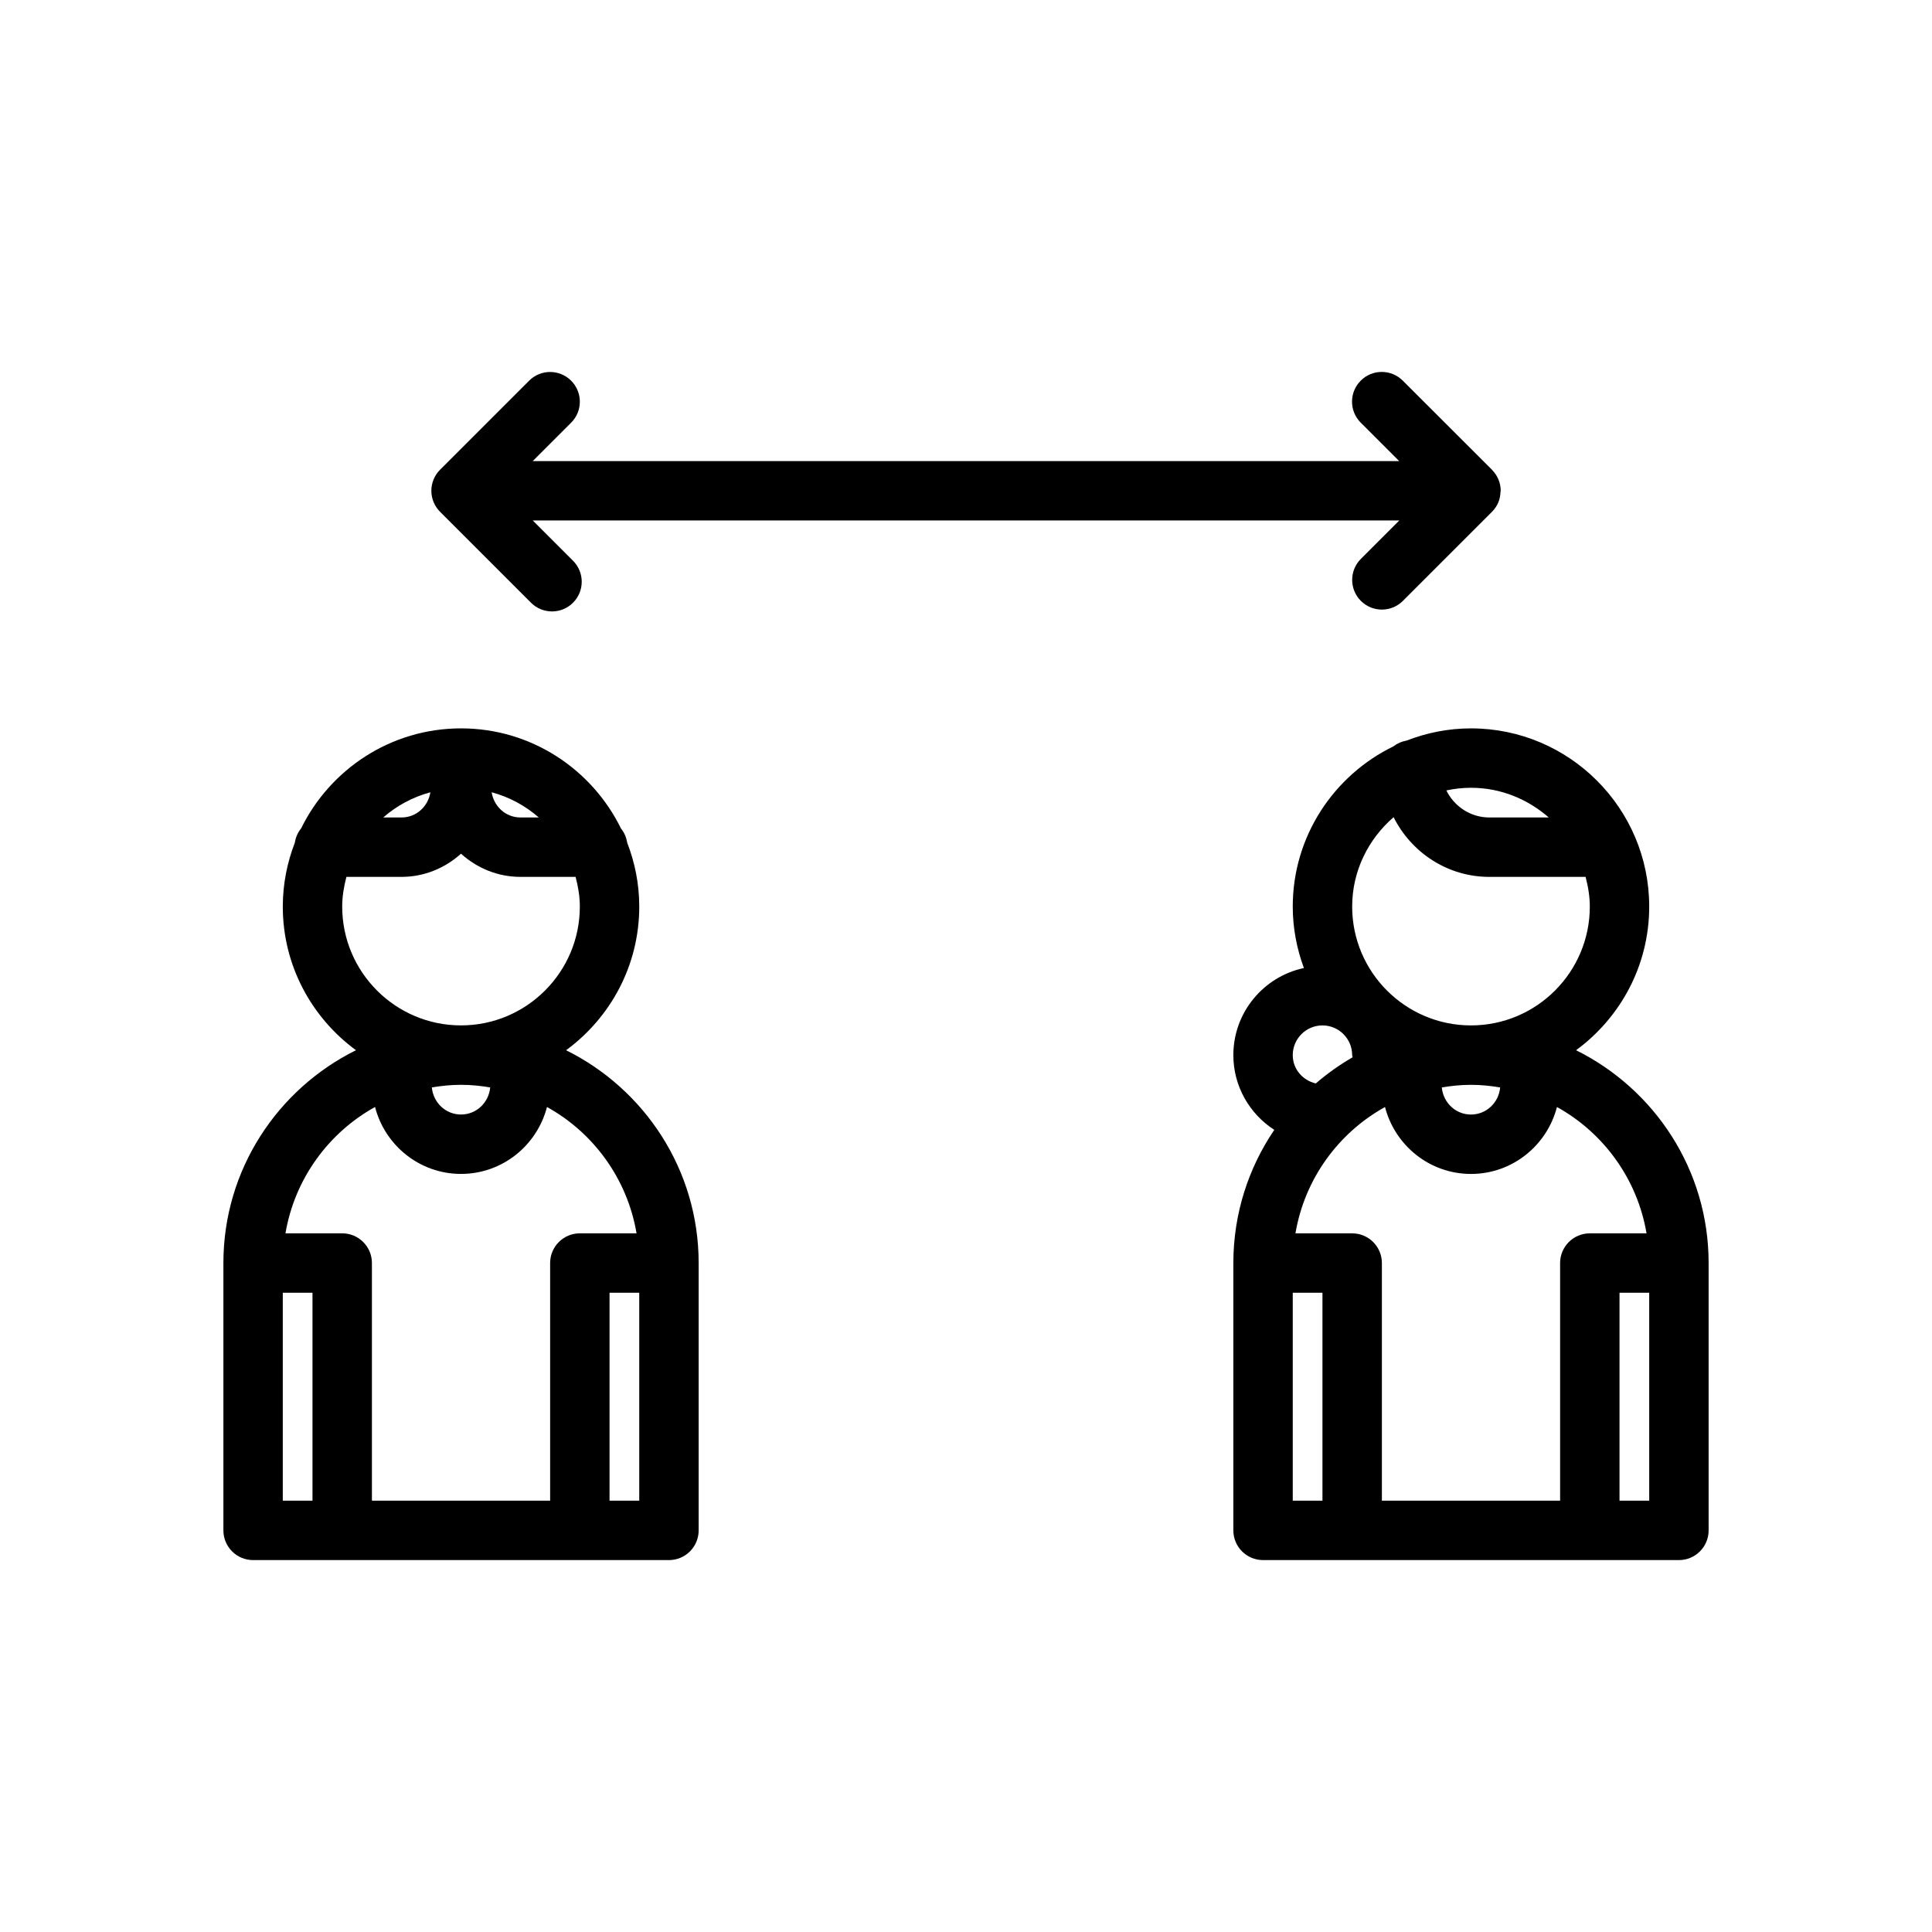
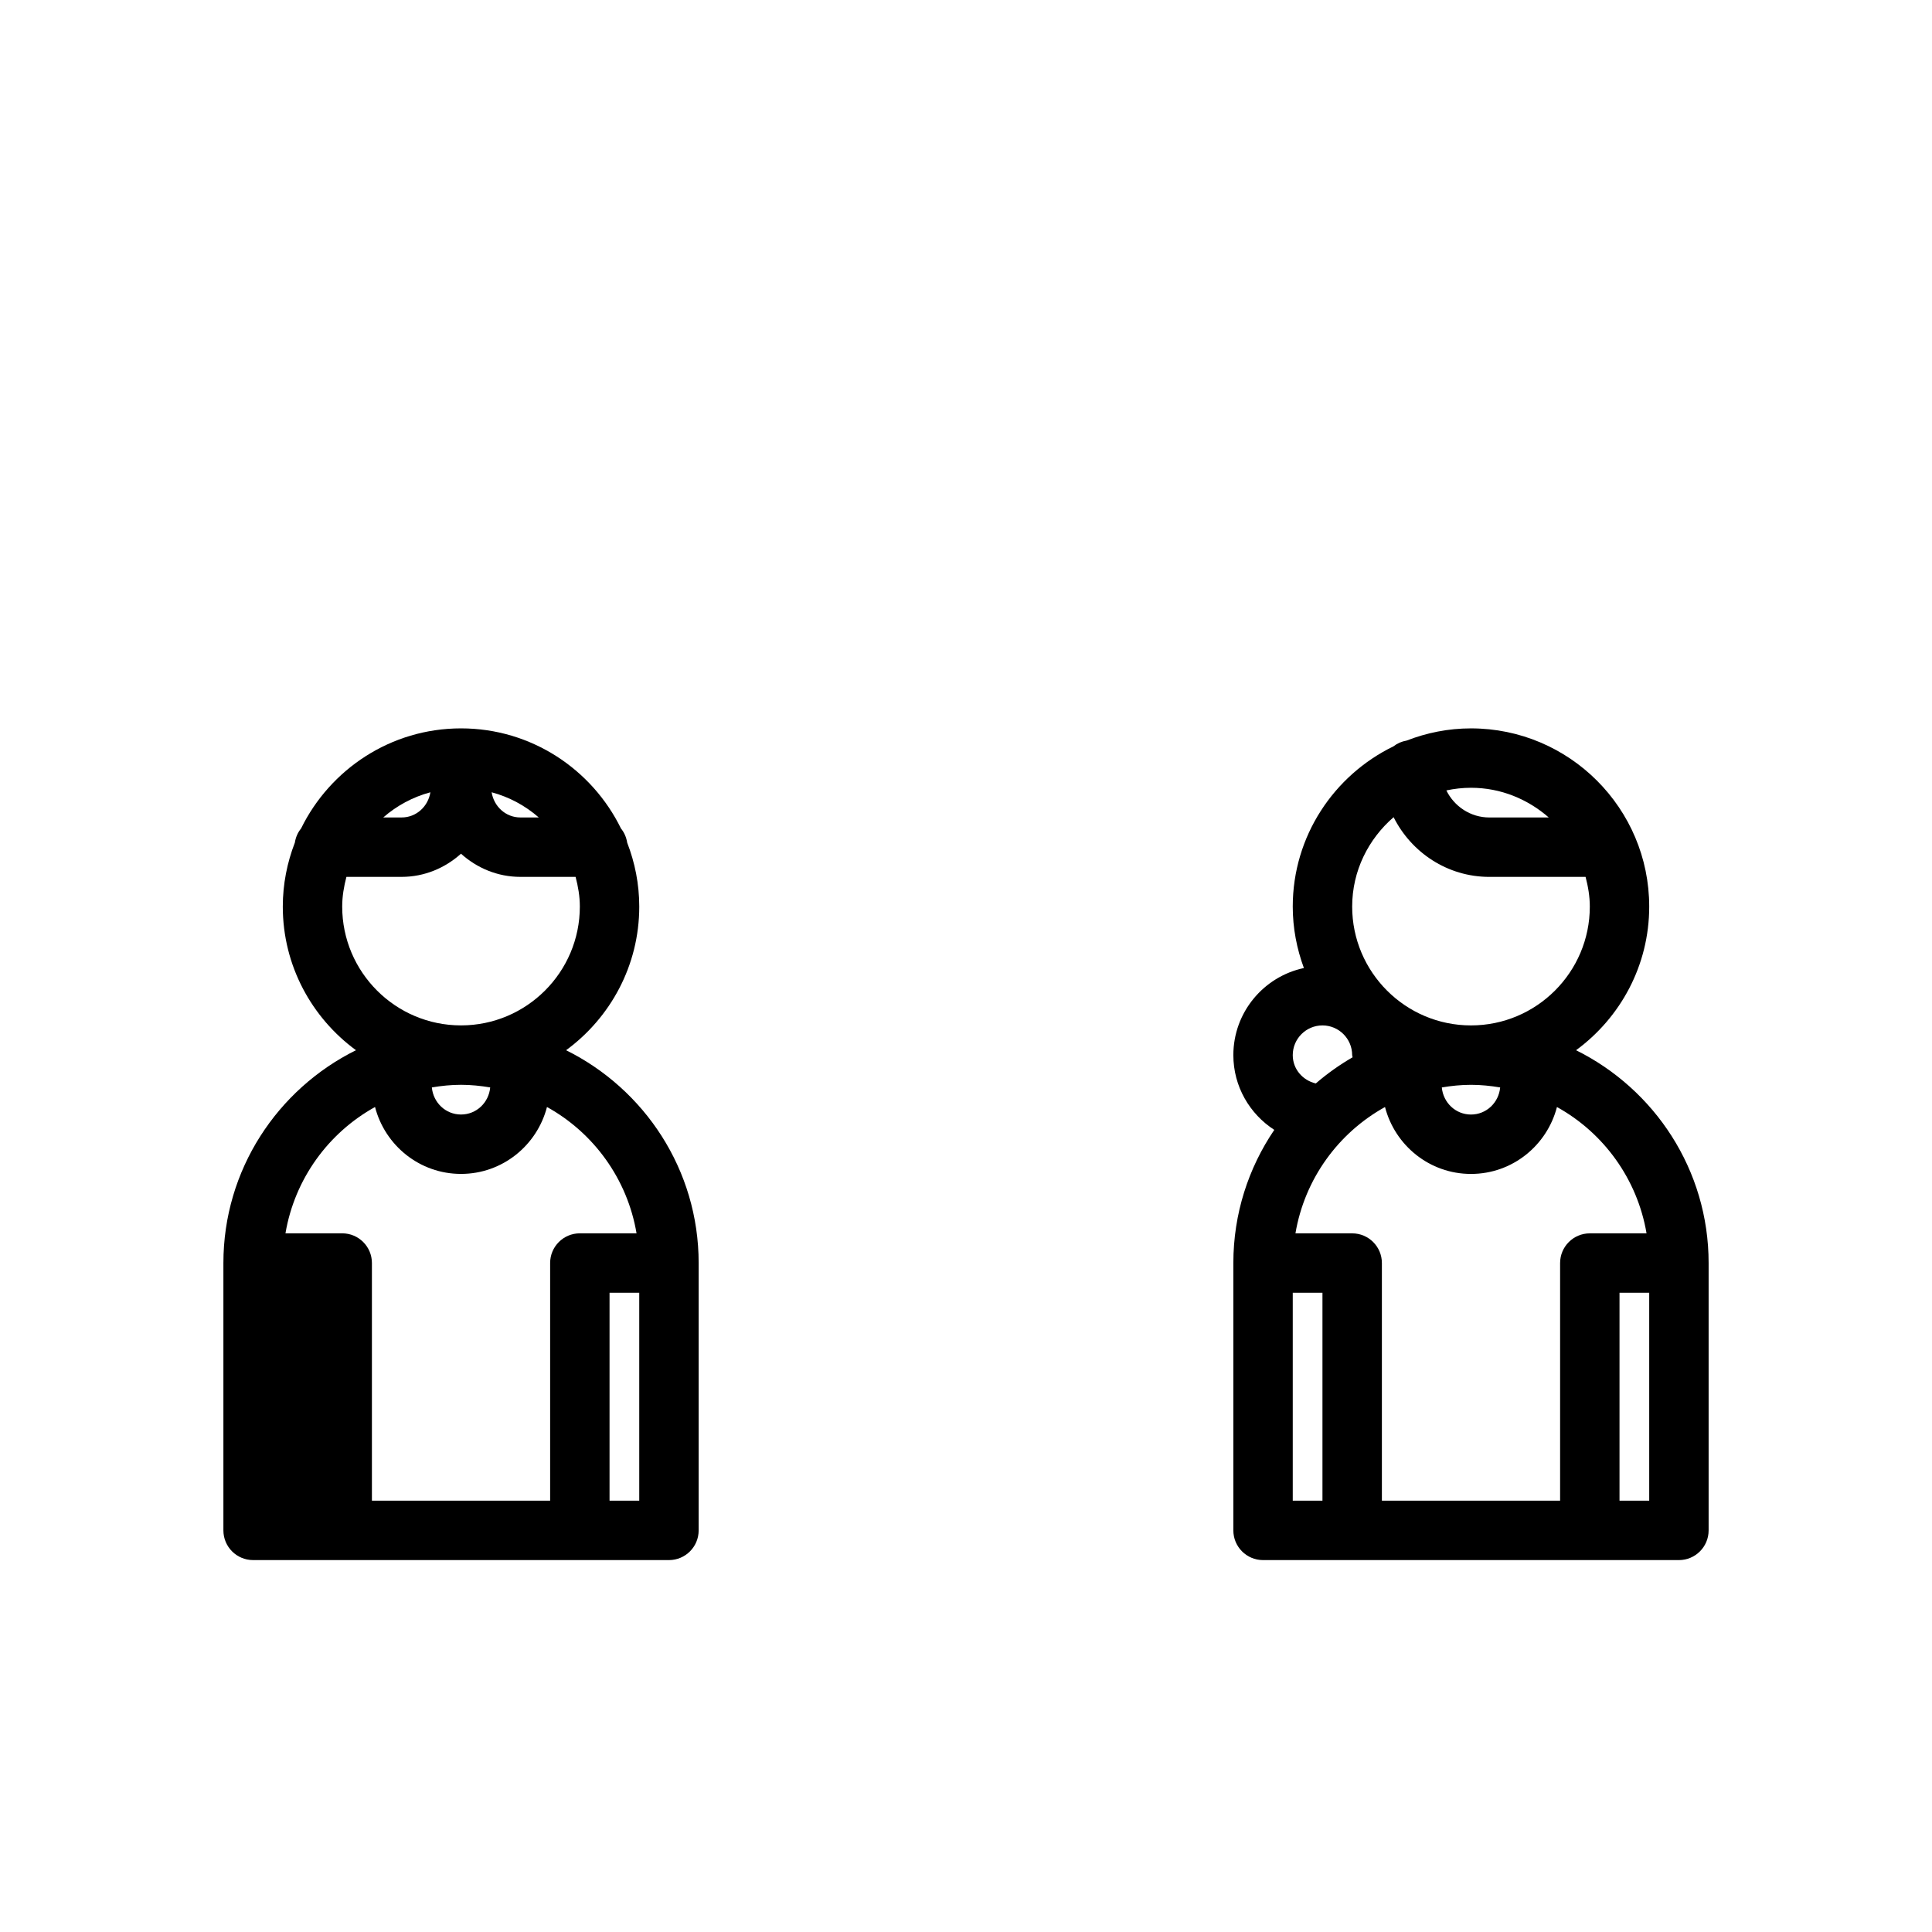
<svg xmlns="http://www.w3.org/2000/svg" fill="#000000" width="800px" height="800px" version="1.1" viewBox="144 144 512 512">
  <g>
-     <path d="m211.07 557.44h110.21c4.352 0 7.871-3.527 7.871-7.871v-70.848c0-24.719-14.352-46.098-35.133-56.402 11.73-8.598 19.391-22.438 19.391-38.062 0-5.977-1.156-11.668-3.195-16.934-0.227-1.418-0.77-2.691-1.645-3.754-7.684-15.688-23.773-26.543-42.391-26.543-18.617 0-34.707 10.855-42.398 26.543-0.875 1.055-1.418 2.332-1.645 3.746-2.035 5.269-3.191 10.969-3.191 16.941 0 15.625 7.66 29.465 19.391 38.062-20.785 10.305-35.133 31.684-35.133 56.402v70.848c0 4.348 3.516 7.871 7.871 7.871zm7.871-70.848h7.871v55.105h-7.871zm86.594 55.105v-55.105h7.871v55.105zm-39.359-110.21c2.637 0 5.211 0.27 7.731 0.691-0.363 4-3.629 7.18-7.731 7.18-4.102 0-7.367-3.18-7.731-7.18 2.516-0.426 5.09-0.691 7.731-0.691zm20.605-70.852h-4.863c-3.922 0-7.031-2.93-7.629-6.676 4.699 1.262 8.93 3.566 12.492 6.676zm-28.723-6.672c-0.598 3.746-3.707 6.672-7.629 6.672h-4.863c3.566-3.109 7.793-5.414 12.492-6.672zm-23.371 30.289c0-2.731 0.457-5.336 1.117-7.871h14.625c6.07 0 11.555-2.371 15.742-6.141 4.188 3.777 9.676 6.141 15.742 6.141h14.625c0.668 2.535 1.125 5.141 1.125 7.871 0 17.367-14.121 31.488-31.488 31.488-17.367 0-31.488-14.121-31.488-31.488zm8.703 53.113c2.633 10.172 11.801 17.734 22.785 17.734 10.98 0 20.152-7.566 22.781-17.734 12.359 6.84 21.301 19.059 23.734 33.48h-15.027c-4.352 0-7.871 3.527-7.871 7.871v62.977h-47.23v-62.977c0-4.344-3.519-7.871-7.871-7.871h-15.039c2.438-14.414 11.383-26.641 23.738-33.48z" />
+     <path d="m211.07 557.44h110.21c4.352 0 7.871-3.527 7.871-7.871v-70.848c0-24.719-14.352-46.098-35.133-56.402 11.73-8.598 19.391-22.438 19.391-38.062 0-5.977-1.156-11.668-3.195-16.934-0.227-1.418-0.77-2.691-1.645-3.754-7.684-15.688-23.773-26.543-42.391-26.543-18.617 0-34.707 10.855-42.398 26.543-0.875 1.055-1.418 2.332-1.645 3.746-2.035 5.269-3.191 10.969-3.191 16.941 0 15.625 7.66 29.465 19.391 38.062-20.785 10.305-35.133 31.684-35.133 56.402v70.848c0 4.348 3.516 7.871 7.871 7.871zm7.871-70.848h7.871h-7.871zm86.594 55.105v-55.105h7.871v55.105zm-39.359-110.21c2.637 0 5.211 0.27 7.731 0.691-0.363 4-3.629 7.18-7.731 7.18-4.102 0-7.367-3.18-7.731-7.18 2.516-0.426 5.09-0.691 7.731-0.691zm20.605-70.852h-4.863c-3.922 0-7.031-2.93-7.629-6.676 4.699 1.262 8.93 3.566 12.492 6.676zm-28.723-6.672c-0.598 3.746-3.707 6.672-7.629 6.672h-4.863c3.566-3.109 7.793-5.414 12.492-6.672zm-23.371 30.289c0-2.731 0.457-5.336 1.117-7.871h14.625c6.07 0 11.555-2.371 15.742-6.141 4.188 3.777 9.676 6.141 15.742 6.141h14.625c0.668 2.535 1.125 5.141 1.125 7.871 0 17.367-14.121 31.488-31.488 31.488-17.367 0-31.488-14.121-31.488-31.488zm8.703 53.113c2.633 10.172 11.801 17.734 22.785 17.734 10.98 0 20.152-7.566 22.781-17.734 12.359 6.84 21.301 19.059 23.734 33.48h-15.027c-4.352 0-7.871 3.527-7.871 7.871v62.977h-47.23v-62.977c0-4.344-3.519-7.871-7.871-7.871h-15.039c2.438-14.414 11.383-26.641 23.738-33.48z" />
    <path d="m561.67 422.32c11.727-8.598 19.387-22.438 19.387-38.062 0-26.047-21.184-47.23-47.23-47.23-6.023 0-11.762 1.172-17.059 3.234-1.309 0.227-2.488 0.738-3.488 1.527-15.77 7.668-26.688 23.797-26.688 42.469 0 5.723 1.078 11.195 2.953 16.281-10.668 2.266-18.695 11.742-18.695 23.078 0 8.312 4.336 15.602 10.848 19.812-6.84 10.07-10.848 22.227-10.848 35.293v70.848c0 4.344 3.519 7.871 7.871 7.871h110.21c4.352 0 7.871-3.527 7.871-7.871v-70.848c0.004-24.719-14.348-46.098-35.129-56.402zm18.68 48.531h-15.035c-4.352 0-7.871 3.527-7.871 7.871v62.977h-47.23v-62.977c0-4.344-3.519-7.871-7.871-7.871h-15.035c2.434-14.414 11.375-26.641 23.734-33.48 2.633 10.172 11.801 17.734 22.785 17.734 10.98 0 20.152-7.566 22.781-17.734 12.359 6.84 21.301 19.066 23.742 33.48zm-38.793-38.668c-0.363 4-3.629 7.18-7.731 7.18-4.102 0-7.367-3.18-7.731-7.18 2.519-0.426 5.094-0.691 7.731-0.691s5.211 0.266 7.731 0.691zm12.879-71.543h-15.73c-5.016 0-9.328-2.938-11.406-7.172 2.109-0.445 4.289-0.699 6.527-0.699 7.91 0 15.066 3.031 20.609 7.871zm-41.117-0.078c4.684 9.336 14.25 15.824 25.387 15.824h25.488c0.664 2.535 1.121 5.141 1.121 7.871 0 17.367-14.121 31.488-31.488 31.488-17.367 0-31.488-14.121-31.488-31.488 0-9.492 4.312-17.918 10.98-23.695zm-18.855 55.184c4.344 0 7.871 3.535 7.871 7.871 0 0.203 0.102 0.379 0.117 0.574-3.473 2.008-6.738 4.328-9.754 6.934-3.469-0.816-6.106-3.789-6.106-7.508 0-4.336 3.527-7.871 7.871-7.871zm-7.871 70.848h7.871v55.105h-7.871zm86.594 55.105v-55.105h7.871v55.105z" />
-     <path d="m258.91 277.06c0.402 0.969 0.977 1.836 1.707 2.566l24.105 24.105c1.535 1.535 3.551 2.305 5.566 2.305 2.016 0 4.031-0.77 5.566-2.305 3.078-3.078 3.078-8.055 0-11.133l-10.668-10.668h229.64l-10.18 10.18c-3.078 3.078-3.078 8.055 0 11.133 1.535 1.535 3.551 2.305 5.566 2.305s4.031-0.77 5.566-2.305l23.609-23.609c0.723-0.723 1.301-1.582 1.699-2.543 0.363-0.867 0.52-1.801 0.559-2.754 0-0.094 0.055-0.172 0.055-0.277 0-1.055-0.211-2.078-0.613-3.031-0.387-0.93-0.961-1.762-1.652-2.473-0.016-0.016-0.023-0.039-0.039-0.062l-23.656-23.625c-3.078-3.07-8.07-3.078-11.133 0.008-3.078 3.078-3.078 8.062 0 11.133l10.195 10.188h-229.63l10.18-10.18c3.078-3.078 3.078-8.055 0-11.133s-8.055-3.078-11.133 0l-23.609 23.609c-0.73 0.723-1.309 1.598-1.707 2.566-0.793 1.914-0.793 4.078 0.004 6z" />
  </g>
</svg>